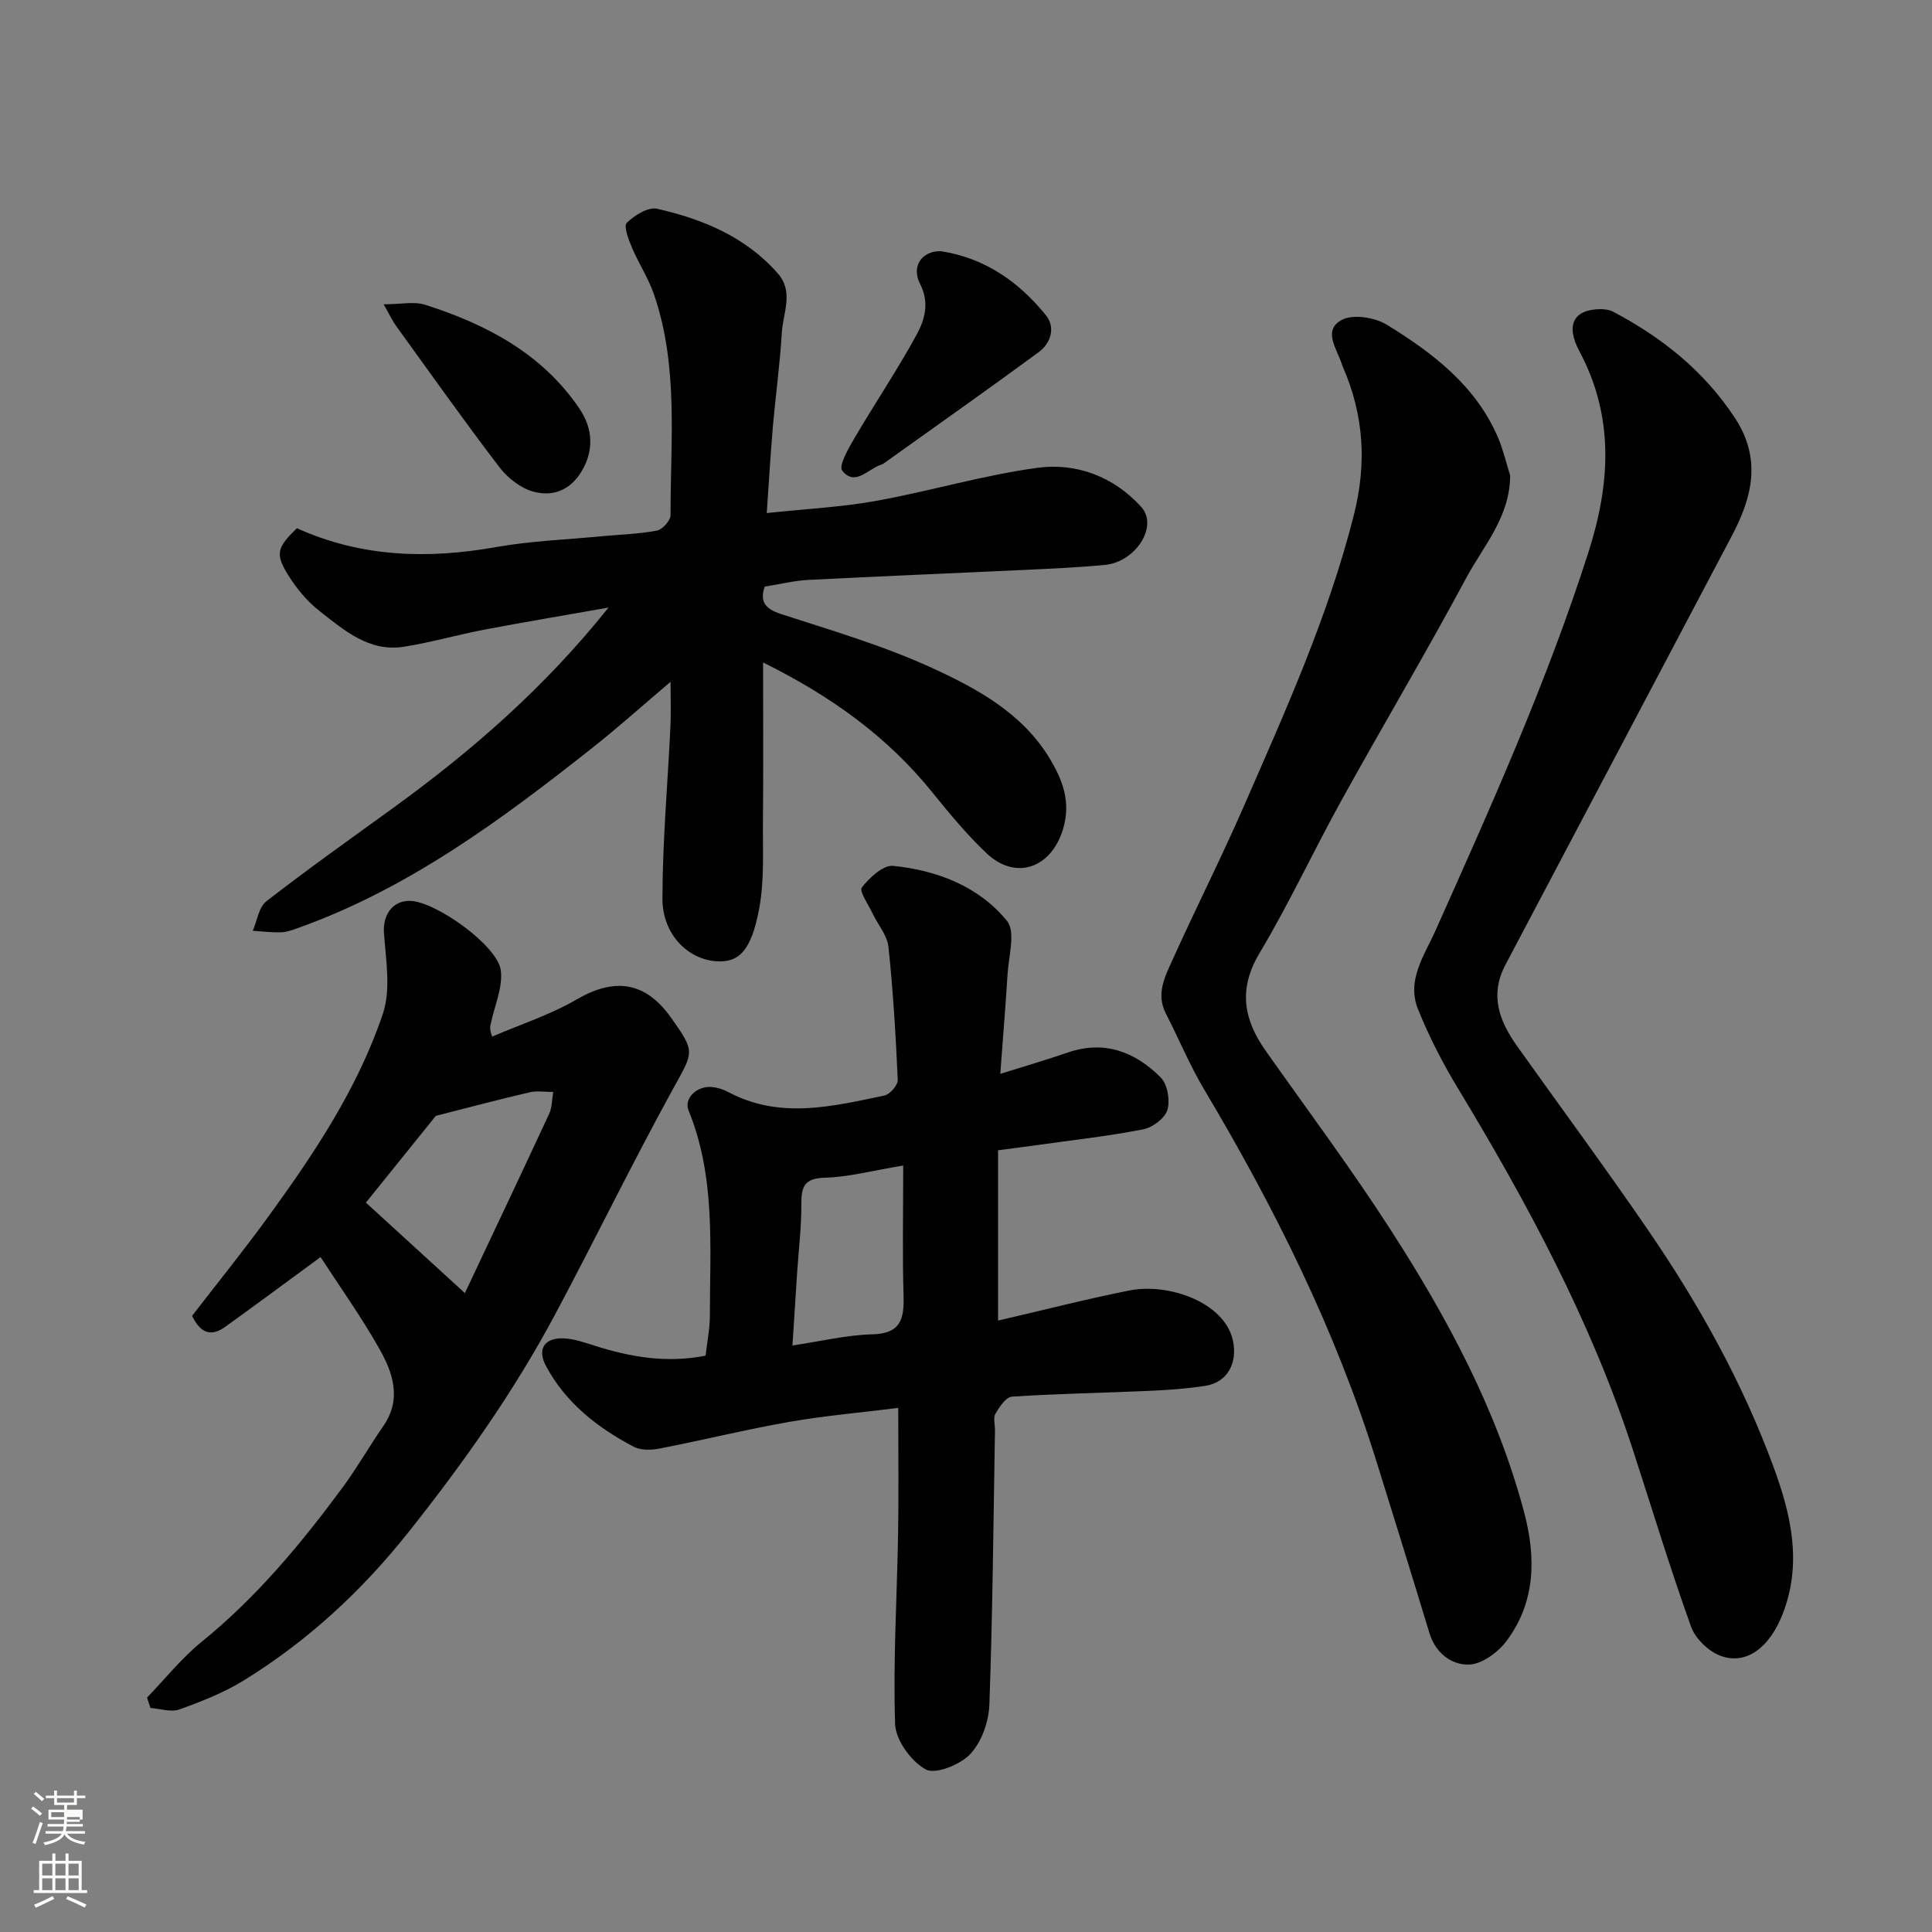
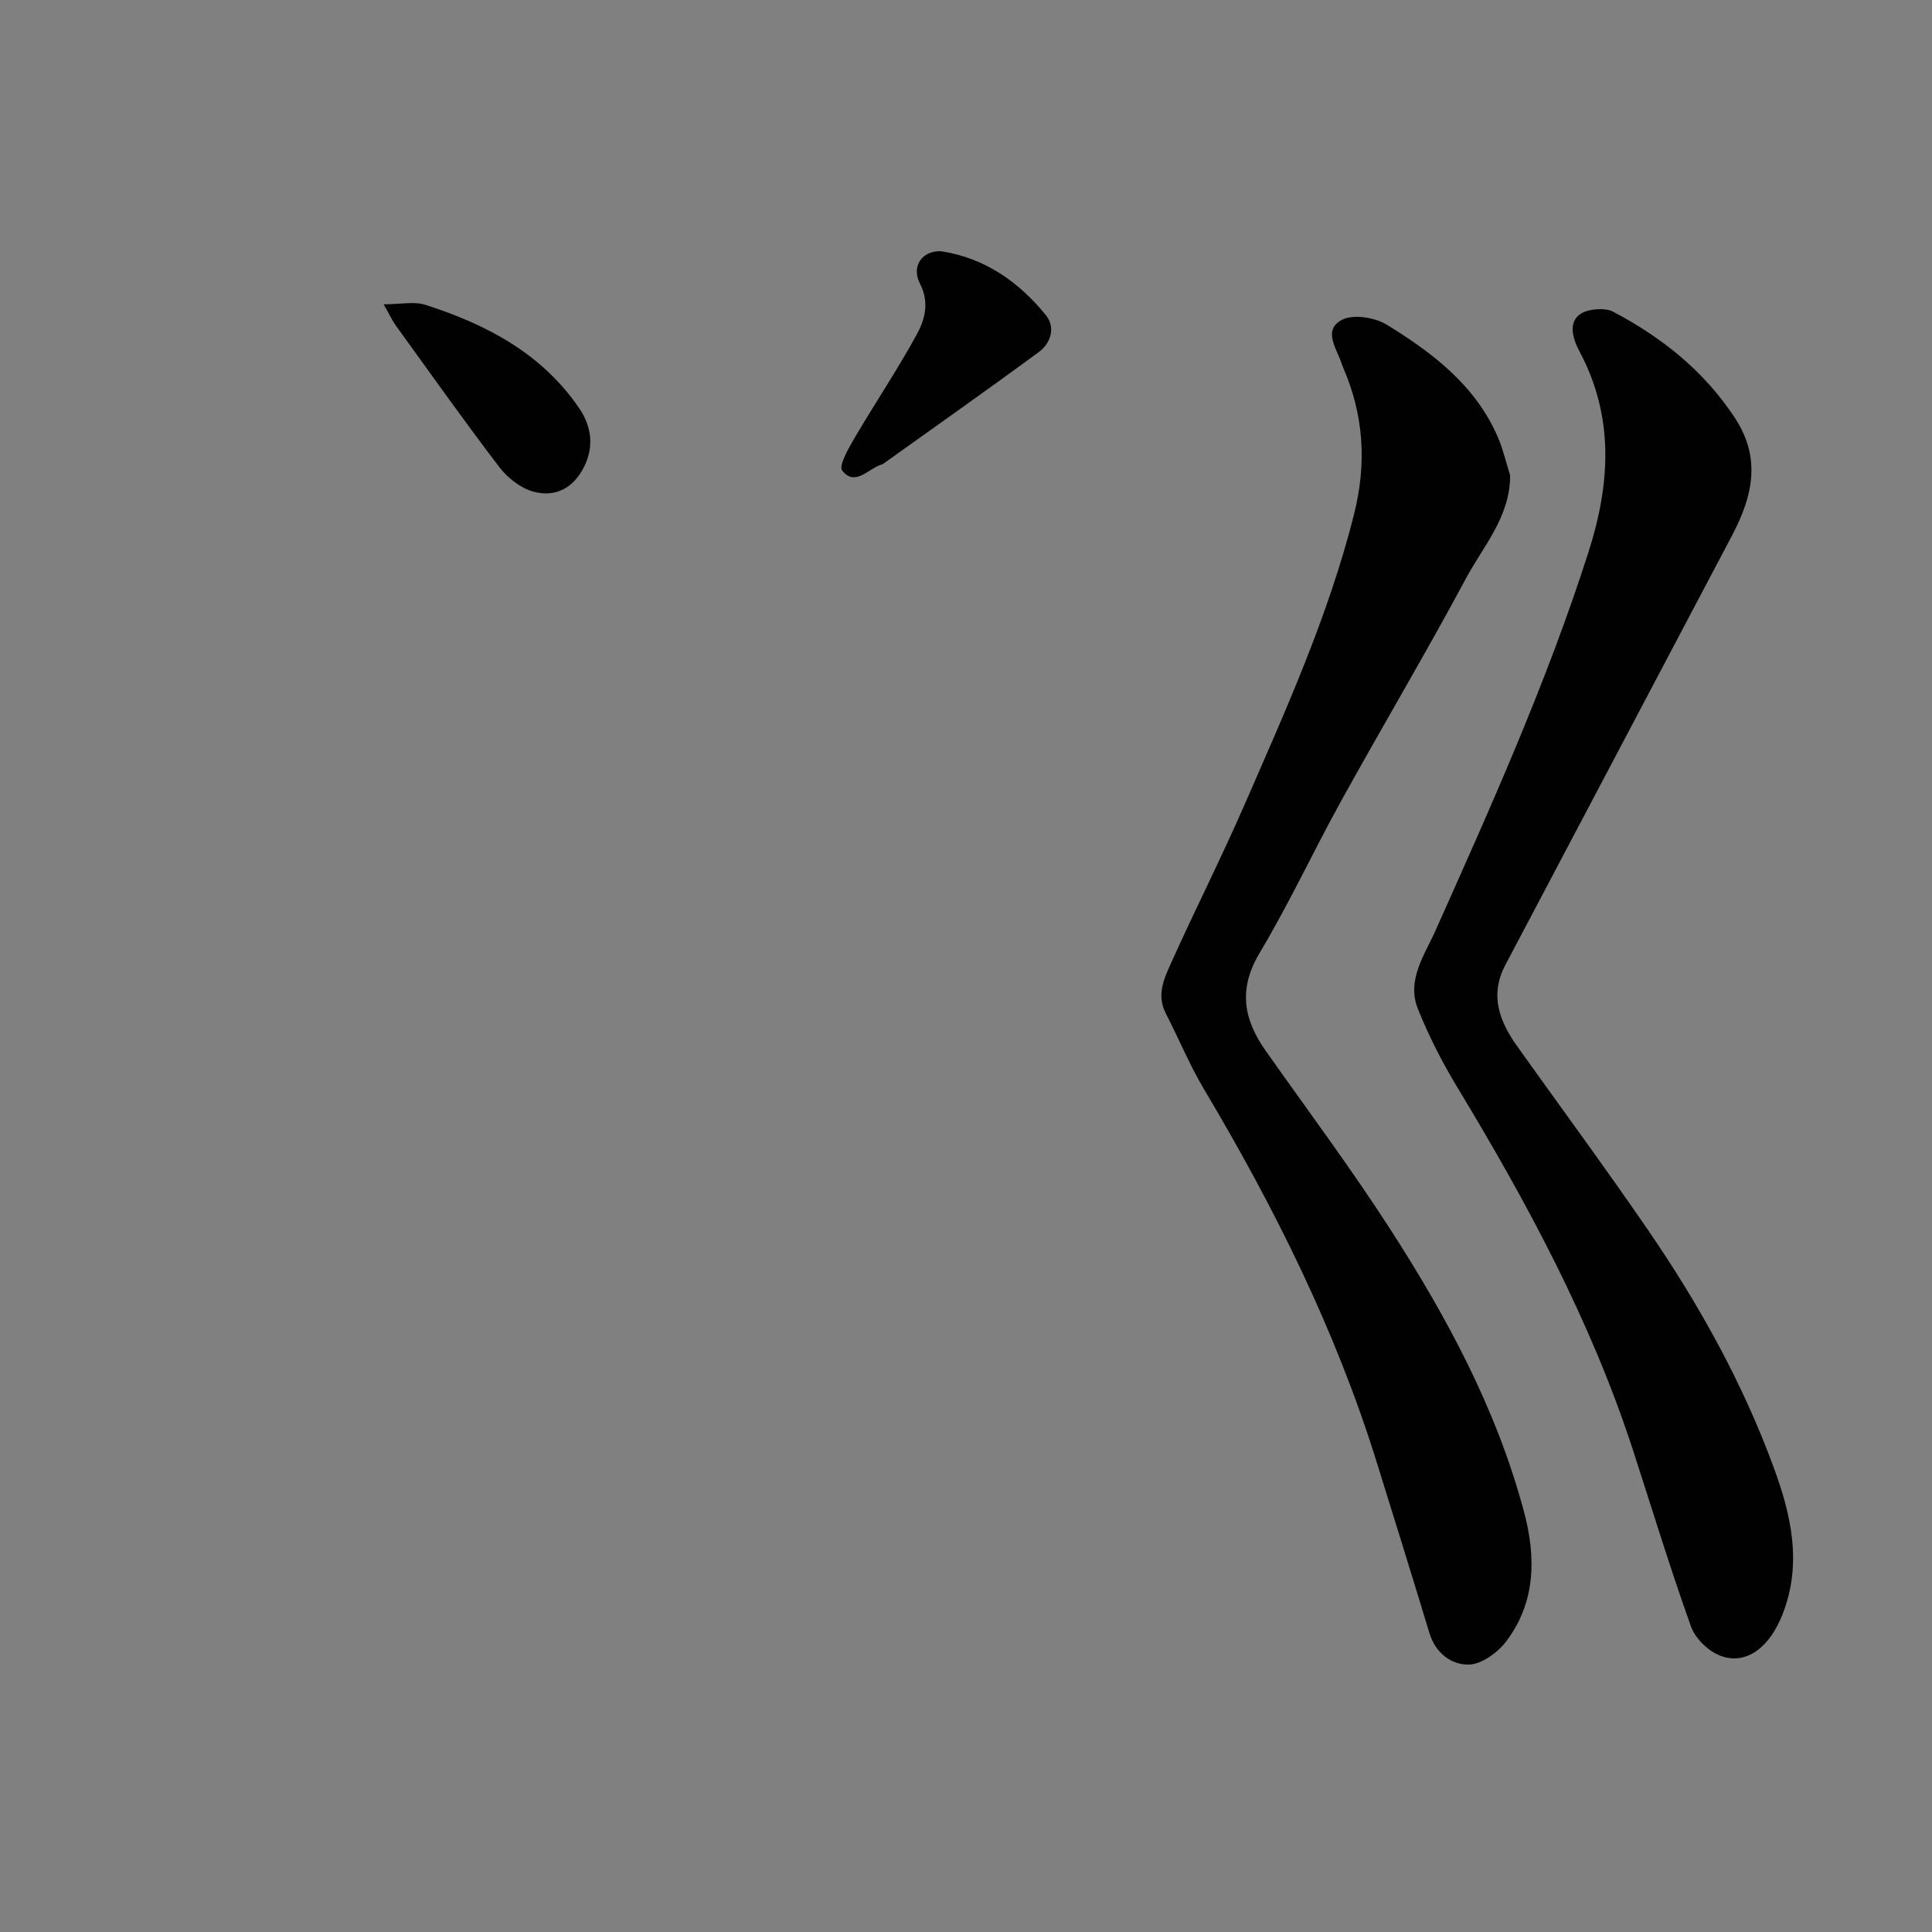
<svg xmlns="http://www.w3.org/2000/svg" enable-background="new 0 0 400 400" viewBox="0 0 400 400">
  <rect x="0" y="0" width="400" height="400" fill="#808080" stroke="none" />
-   <path d="m6.44 374.46.42-.45c.65.47 1.27.95 1.85 1.44l-.45.49c-.65-.56-1.25-1.06-1.82-1.48m.93 7.33-.63-.26c.55-1.36 1.05-2.8 1.52-4.33.19.1.38.19.59.27-.46 1.29-.95 2.73-1.48 4.32m-.38-10.38.44-.42c.43.34 1.01.82 1.74 1.44l-.49.49c-.53-.51-1.09-1.01-1.69-1.51m2.5.35h1.72v-1.04h.59v1.04h3.52v-1.04h.59v1.04h1.75v.53h-1.75v1.42h-2.03v.97h3.22v2.03h-3.24c0 .35-.01.66-.03.93h3.32v.53h-3.37c-.03.27-.08.58-.15.94h3.96v.53h-3.71c.67.92 1.93 1.48 3.79 1.68-.13.24-.23.44-.29.59-2.13-.38-3.48-1.08-4.04-2.12-.43.97-1.77 1.72-4.03 2.23-.09-.19-.2-.37-.33-.55 2.1-.42 3.37-1.03 3.81-1.83h-3.36v-.53h3.58c.08-.29.13-.61.16-.94h-3.33v-.53h3.39c.02-.27.04-.58.04-.93h-3.23v-2.03h3.25v-.97h-2.07v-1.42h-1.73zm1.12 3.44v1h2.65c.01-.3.02-.44.01-.4v-.25-.35zm1.19-2h3.52v-.91h-3.52zm4.71 3h-2.63v.59c0 .15-.01.28-.01.4h2.64v-1.99z" fill="#fbfcfa" />
-   <path d="m13.56 383.74h.63v1.52h2.72v6.07h1.13v.6h-11.06v-.6h1.13v-6.07h2.73v-1.52h.63v1.52h2.1v-1.52zm-2.69 8.83.38.56c-1.24.63-2.53 1.25-3.85 1.85-.1-.21-.21-.42-.34-.63 1.36-.55 2.63-1.15 3.81-1.78m-2.13-4.27h2.1v-2.45h-2.1zm0 3.04h2.1v-2.46h-2.1zm2.72-3.04h2.1v-2.45h-2.1zm0 3.04h2.1v-2.46h-2.1zm6.07 3.6c-1.41-.71-2.7-1.3-3.86-1.78l.35-.56c1.45.62 2.75 1.19 3.88 1.72zm-1.25-9.09h-2.1v2.45h2.1zm-2.09 5.49h2.1v-2.46h-2.1z" fill="#fbfcfa" />
  <g fill="#010101">
-     <path d="m125.99 125.79c-8.99 1.59-17.33 2.98-25.64 4.56-5.6 1.06-11.1 2.66-16.72 3.55-7.23 1.14-12.41-3.43-17.52-7.43-2.54-1.99-4.74-4.66-6.45-7.41-2.74-4.41-2.3-5.68 1.8-9.7 13.3 6.01 27.05 6.43 41.23 3.91 7.26-1.29 14.7-1.55 22.06-2.26 3.76-.36 7.57-.45 11.27-1.16 1.14-.22 2.82-2.1 2.81-3.21-.03-15.31 1.69-30.79-3.43-45.69-1.15-3.35-3.17-6.4-4.56-9.68-.7-1.65-1.76-4.46-1.08-5.13 1.6-1.56 4.43-3.34 6.28-2.92 9.49 2.15 18.38 5.83 25.02 13.42 3.32 3.79 1.06 8.14.81 12.2-.39 6.54-1.29 13.05-1.86 19.58-.49 5.7-.82 11.41-1.26 17.8 8.08-.86 15.45-1.22 22.65-2.52 11.2-2.02 22.19-5.34 33.44-6.85 8.07-1.08 15.8 1.85 21.46 8.13 3.56 3.95-1.13 11.36-7.54 11.98-5.57.54-11.18.77-16.77 1.04-14.87.7-29.74 1.3-44.6 2.06-2.92.15-5.81.87-9.07 1.39-1.02 3.04-.02 4.57 3.42 5.69 10.51 3.41 21.2 6.55 31.21 11.14 9.29 4.26 18.59 9.3 24.25 18.55 2.73 4.47 4.59 9.09 2.91 14.76-2.42 8.13-9.8 10.83-15.91 5.02-4.05-3.85-7.65-8.2-11.17-12.56-9.36-11.61-21.11-20.01-35.04-26.89 0 11.26.07 21.98-.03 32.7-.06 6.12.33 12.37-.79 18.31-1.65 8.81-4.25 11.2-8.97 10.84-5.88-.45-11.06-5.64-11.05-12.96.02-11.9 1.09-23.79 1.66-35.68.13-2.82.02-5.64.02-9.21-5.65 4.79-10.82 9.43-16.26 13.73-18.87 14.92-38.15 29.19-61.16 37.35-1.07.38-2.19.77-3.3.79-1.92.04-3.85-.2-5.78-.32.91-2.08 1.25-4.9 2.83-6.12 8.65-6.71 17.59-13.05 26.45-19.47 16.2-11.76 31.18-24.81 44.38-41.33z" />
-     <path d="m207.1 222.33c5.02-1.58 9.54-2.89 13.98-4.42 7.6-2.61 13.96-.12 19.22 5.15 1.41 1.41 1.99 4.74 1.4 6.73-.51 1.73-3.06 3.64-4.99 4.02-7.05 1.39-14.21 2.18-21.33 3.18-2.92.41-5.85.78-8.74 1.16v35.26c9.63-2.23 18.36-4.47 27.19-6.23 8.12-1.62 19.68 2.46 21.42 10.31 1.02 4.59-1.03 8.71-5.7 9.43-3.88.6-7.83.88-11.76 1.05-9.43.42-18.87.57-28.28 1.19-1.24.08-2.59 2.12-3.41 3.53-.51.87-.08 2.28-.1 3.45-.33 18.93-.48 37.87-1.16 56.79-.13 3.52-1.6 7.72-3.94 10.21-2.08 2.22-7.21 4.3-9.23 3.2-3.03-1.65-6.24-6.07-6.35-9.42-.43-13.1.4-26.24.62-39.37.14-8.3.03-16.61.03-26.06-7.82.98-15.26 1.62-22.59 2.9-8.98 1.58-17.84 3.77-26.79 5.51-1.72.34-3.9.4-5.37-.36-7.52-3.95-14.11-9.09-18.2-16.76-1.83-3.43-.33-5.81 3.6-5.69 2.22.07 4.45.88 6.61 1.56 7.33 2.31 14.72 3.62 22.85 2.03.32-2.82.89-5.55.89-8.28.01-14.3 1.21-28.73-4.41-42.49-1.04-2.55 1.8-5.18 4.9-4.85 1.11.12 2.27.47 3.25 1 10.68 5.73 21.58 3.02 32.42.75 1.14-.24 2.79-2.17 2.74-3.25-.41-9.19-.96-18.39-1.93-27.54-.25-2.37-2.17-4.56-3.26-6.86-.87-1.84-2.84-4.64-2.24-5.42 1.57-2.04 4.42-4.68 6.49-4.47 9.1.93 17.71 4.23 23.56 11.4 1.83 2.25.32 7.34.11 11.12-.41 6.68-.98 13.34-1.5 20.54zm-20.1 18.98c-6.59 1.09-11.39 2.4-16.22 2.52-4.25.11-4.89 1.86-4.87 5.48.03 4.76-.57 9.52-.88 14.28-.31 4.68-.6 9.36-.96 14.98 5.94-.88 11.21-2.18 16.52-2.31 5.92-.14 6.62-3.2 6.48-8.01-.25-8.54-.07-17.11-.07-26.94z" />
    <path d="m331.58 64c.18.04 1.42.02 2.39.53 10.14 5.35 18.85 12.28 25.24 22.02 5.51 8.4 3.62 16.32-.64 24.37-15.65 29.6-31.23 59.24-46.89 88.84-3.32 6.28-1.25 11.67 2.44 16.86 9.09 12.76 18.4 25.36 27.25 38.28 10.44 15.25 19.4 31.37 25.8 48.76 3.66 9.93 6.02 20.05 1.88 30.58-2.68 6.83-7.49 10.57-12.85 8.57-2.49-.92-5.21-3.57-6.1-6.06-4.33-12.08-8.06-24.37-12.03-36.58-8.69-26.68-21.9-51.16-36.35-75.06-3.12-5.16-5.9-10.61-8.15-16.2-2.41-5.97 1.38-11.2 3.64-16.26 11.5-25.72 23.04-51.4 31.65-78.29 4.52-14.1 5.43-27.99-1.86-41.64-2.9-5.43-1.26-8.74 4.58-8.72z" />
    <path d="m312.66 98.42c-.01 8.61-5.55 14.63-9.11 21.27-8.33 15.53-17.34 30.69-25.87 46.12-5.77 10.44-10.8 21.3-16.91 31.53-4.44 7.43-3.31 13.72 1.28 20.22 8.66 12.27 17.66 24.33 25.79 36.94 11.78 18.27 22.06 37.36 27.71 58.58 2.49 9.37 2.4 18.62-3.66 26.69-1.76 2.34-5.07 4.78-7.74 4.86-3.64.11-6.95-2.37-8.21-6.54-3.58-11.82-7.25-23.61-10.92-35.4-8.49-27.28-21.12-52.62-35.69-77.09-3.01-5.05-5.27-10.54-7.96-15.78-2.07-4.02-.19-7.6 1.36-11.03 4.83-10.72 10.15-21.22 14.85-31.99 8.59-19.69 17.45-39.26 22.74-60.24 2.69-10.68 2.04-20.71-2.32-30.66-.07-.15-.12-.3-.17-.46-.98-3.14-4.06-7.02-.07-9.19 2.33-1.27 6.88-.55 9.38.99 9.53 5.86 18.44 12.63 23.04 23.42 1.05 2.49 1.66 5.17 2.48 7.76z" />
-     <path d="m30.44 351.47c3.75-3.88 7.16-8.19 11.33-11.57 11.38-9.22 20.6-20.34 29.22-32.02 2.99-4.06 5.49-8.48 8.37-12.63 3.85-5.56 2.01-10.99-.79-15.95-3.75-6.65-8.21-12.89-12.2-19.04-6.92 5.07-13.32 9.84-19.81 14.49-2.58 1.84-4.92 1.62-6.79-2.32 5.11-6.63 10.65-13.47 15.81-20.58 9.5-13.08 18.52-26.57 23.69-41.97 1.7-5.06.61-11.19.22-16.78-.25-3.65 1.78-6.69 5.46-6.58 5.3.15 18.11 9.28 18.74 14.41.43 3.51-1.29 7.28-2.06 10.93-.12.55-.35 1.07.26 2.76 5.85-2.52 12.02-4.51 17.49-7.69 7.88-4.59 14.25-3.72 19.56 3.78 5.16 7.27 4.65 6.99.25 15.01-8.4 15.29-16.03 31.01-24.25 46.4-8.56 16.04-19 30.78-30.32 45.04-9.75 12.28-20.95 22.62-34.19 30.78-4.11 2.53-8.72 4.34-13.29 5.98-1.74.62-3.98-.16-5.99-.3-.24-.72-.48-1.43-.71-2.15zm45.32-102.48c6.73 6.15 13.41 12.26 20.49 18.73 5.69-12.08 11.62-24.56 17.44-37.1.63-1.35.58-3.02.85-4.54-1.63.01-3.33-.29-4.88.07-5.84 1.34-11.62 2.89-19.42 4.87-3.85 4.77-9.27 11.51-14.48 17.97z" />
    <path d="m194.81 52.01c9.09 1.39 16.12 6.33 21.73 13.25 2.05 2.53 1.03 5.79-1.49 7.65-10.65 7.83-21.45 15.43-32.2 23.12-.13.09-.3.14-.45.19-2.7.87-5.39 4.57-8.03 1.21-.78-1 1.31-4.62 2.57-6.77 4.2-7.17 8.86-14.08 12.84-21.37 1.69-3.1 2.71-6.64.7-10.54-1.89-3.68.48-6.87 4.33-6.74z" />
    <path d="m79.43 63c3.59 0 6.31-.63 8.6.1 12.68 4.05 24.19 10.09 31.91 21.46 2.44 3.6 3.13 7.74 1.02 12.02-2.22 4.5-5.97 6.43-10.5 5.22-2.65-.71-5.37-2.85-7.08-5.09-7.32-9.59-14.3-19.45-21.37-29.23-.72-.98-1.23-2.11-2.58-4.48z" />
  </g>
</svg>